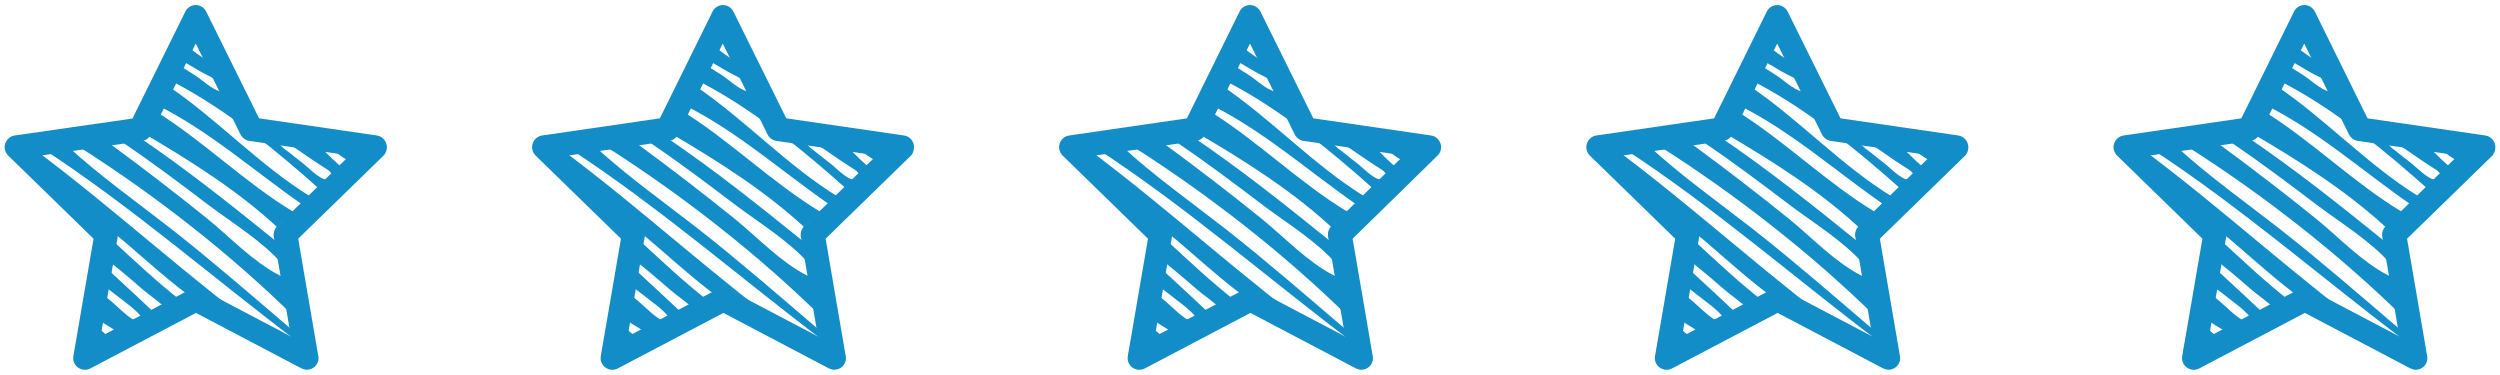
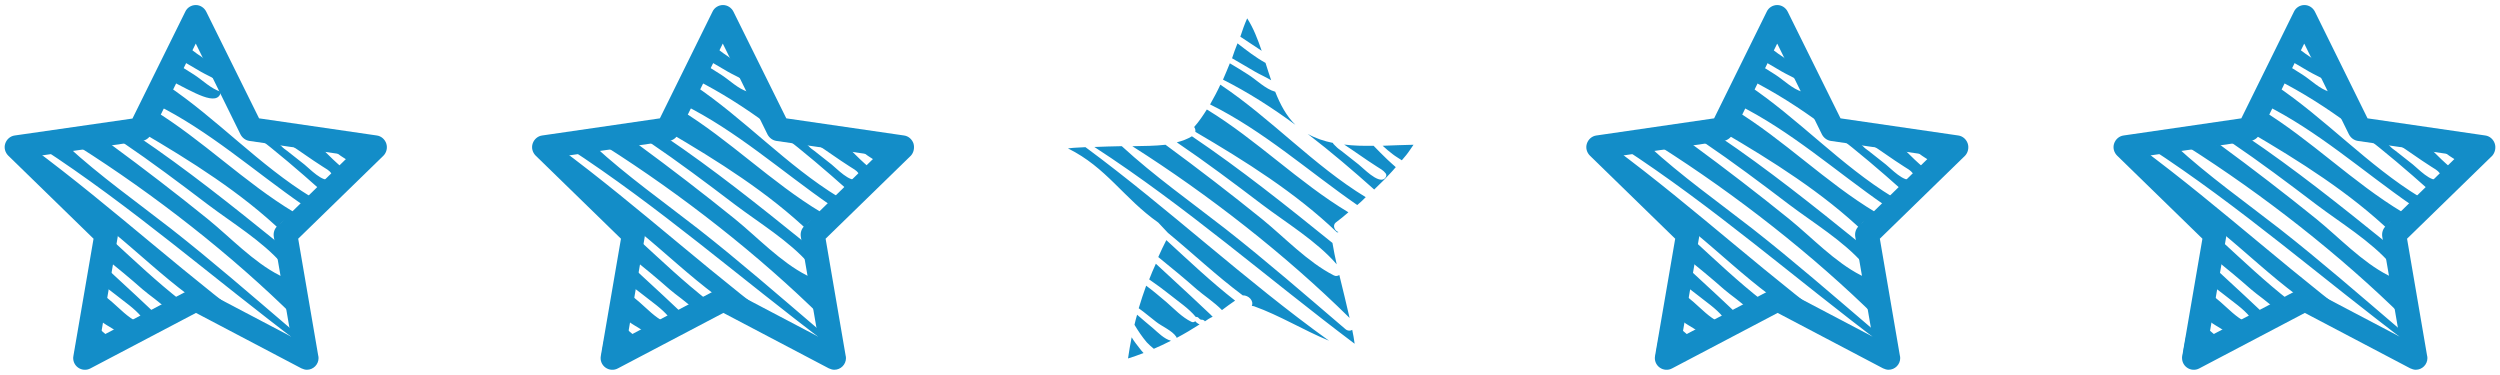
<svg xmlns="http://www.w3.org/2000/svg" version="1.1" id="Capa_1" x="0px" y="0px" viewBox="0 0 1240 186" style="enable-background:new 0 0 1240 186;" xml:space="preserve">
  <style type="text/css">
	.st0{fill:#138DC8;}
</style>
  <g>
    <g>
      <path class="st0" d="M697.5,76.9c-0.7,0.9-1.4,1.7-2.2,2.6c-1.5-1-3.1-1.9-4.5-3c-1.7-1.3-3.4-2.7-5-4.2    c5.2-0.2,10.4-0.4,15.3-0.5C699.9,73.5,698.8,75.3,697.5,76.9z M618.6,9.1c3.1,4.8,5.2,10.3,7.2,16.1c-3.6-2.4-7.2-4.7-10.6-7    C616.2,15.1,617.3,12,618.6,9.1z M613.8,21.5c4.4,3.4,9,7,13.9,9.7c0.9,2.9,1.8,5.7,2.8,8.6c-2.7-1.6-5.7-2.9-8.1-4.3    c-3.8-2.2-7.6-4.5-11.3-6.6C611.9,26.4,612.8,24,613.8,21.5z M610,31.4c3.1,1.8,6.1,3.7,9.1,5.6c4.1,2.6,8.6,7.2,13.4,8.5    c2.5,6.3,5.5,12,10,16.4c-11.5-8.5-23.6-16.2-35.9-22.4C607.8,36.8,608.9,34.1,610,31.4z M591.2,67.6    c24.3,16.4,46.9,34.5,69.7,52.9c0.6,3.6,1.3,7.1,2.1,10.6c-9.9-11.5-25.2-20.7-37.2-29.8c-13.8-10.5-27.8-21-42.1-30.7    C586.4,69.9,588.9,69,591.2,67.6z M559.5,177.8c0.5-3.5,1.1-7,1.8-10.5c1.2,2,2.7,3.9,4.2,5.8c0.5,0.6,1,1.3,1.7,2    C564.6,176.1,562.1,177,559.5,177.8z M572.3,173c-1.2-1-2.5-2.1-3.5-3.2c-2.3-2.7-4.3-5.7-6.1-8.7c0.4-1.7,0.8-3.4,1.3-5    c2.7,2.3,5.3,4.6,8,6.8c2.3,2,5.5,5.3,8.8,6.1C577.9,170.5,575.1,171.8,572.3,173z M583.6,167.6c0-0.2-0.1-0.4-0.2-0.6    c-2.1-3.1-7.1-5.1-10-7.4c-2.9-2.2-5.6-4.6-8.6-6.7c1.1-3.8,2.4-7.5,3.7-11.2c3.5,2.6,6.8,5.4,10.1,8.2c3.8,3.3,7.7,7.5,12.3,9.7    c0.8,0.4,1.5,0.2,1.9-0.3c0.6,0.7,1.4,1.3,2.2,1.6C591.4,163.2,587.6,165.5,583.6,167.6z M597.6,159.4c-0.1-0.2-0.2-0.4-0.4-0.5    c-0.5-0.2-0.8-0.4-1.3-0.3c-0.6,0-1.2-0.7-1.6-1.1c-0.4-0.3-0.8-0.4-1.1-0.2c0,0,0-0.1-0.1-0.1c-3.4-4.2-8.6-7.6-12.8-11    c-3.4-2.7-6.8-5.2-10.3-7.6c1-2.6,2.1-5.2,3.3-7.8c5.8,5.3,11.5,10.6,17.3,16c3.3,3.1,6.6,6.2,9.9,9.3c0.3,0.3,0.6,0.7,1,1    C600.1,157.7,598.8,158.6,597.6,159.4z M606.1,153.8c-3.8-3.9-9.3-7.5-12.5-10.3c-6.2-5.5-12.7-10.8-19.1-16    c1.2-2.8,2.6-5.6,4-8.4c11.1,10.2,22.2,20.7,34.1,30C610.4,150.6,608.2,152.2,606.1,153.8z M574.5,110.4    c-17.3-12.2-25.6-27.3-44.8-36.8c4.4-0.5,4.3-0.3,8.7-0.6c41.4,30.6,79,66,120.8,96c-12.6-5.2-24.6-12.6-37.2-17.1    c-0.4-0.1-0.7-0.1-1.1-0.2c1.1-2.5-1.6-5.3-4.5-5.2c-13-9.7-24.6-20.7-37.1-31 M671.9,170.5c-43.1-32.4-83.8-68.2-129.1-97.6    c4.5-0.2,9.1-0.3,13.6-0.4c16,14.7,34.2,27.6,51.4,41c20.4,16,39.8,32.9,59.6,49.8c1.1,0.9,2.4,0.9,3.3,0.3    C671.2,165.9,671.6,168.2,671.9,170.5z M669.4,157.7c-31.6-31.2-69.8-61.1-107.8-85.2c0.3,0,0.7,0,1,0c4.9-0.1,10.2-0.1,15.5-0.7    c16.2,11.9,32.2,24.2,47.8,36.8c11.2,9.1,22.7,21.4,35.7,28c1,0.5,1.9,0.3,2.7-0.2C666,143.5,667.8,150.5,669.4,157.7z     M662.5,110.4c-1.7,1.4-0.5,4.2,1.4,4.7c-0.2,0-0.5,0.2-0.7,0.2c-20.4-19.6-45.7-35.5-70.3-49.9c0.1-0.9-0.1-1.8-0.6-2.4    c2.4-2.7,4.4-5.7,6.3-8.7c24.8,15.1,45.4,36.1,70.2,51C666.8,107.1,664.6,108.8,662.5,110.4z M673.2,101.7    c-24-16.6-46.6-36.9-73-49.9c1.8-3.2,3.6-6.5,5.1-9.8c25.3,16.9,46.3,40.1,72.1,55.8C676.2,99,674.8,100.4,673.2,101.7z     M686.2,89.5c-1.5,1.5-3.1,3-4.6,4.5c-10.3-9.2-21.4-18.7-33-27.6c3.9,2.2,8.1,3.6,12.6,4.5c0,0.1,0,0.1,0,0.2    c0.1,0.2,0.3,0.5,0.6,0.7c0.1,0.2,0.4,0.4,0.7,0.7c0.8,0.9,1.9,1.7,2.9,2.4c2.9,2.2,5.6,4.5,8.5,6.7c2.2,1.7,9.4,9.4,12.7,7.1    c0.8-0.6,1.4-1.7,0.7-2.7c-1.2-1.6-2.7-2.3-4.4-3.4c-3-1.9-5.9-3.9-8.8-5.9c-2.5-1.7-4.9-3.4-7.4-5c4.7,0.6,9.6,0.7,14.6,0.6    c2.2,2.3,4.5,4.6,6.8,6.8c1.3,1.2,2.8,2.6,4.2,3.8C690.3,85.3,688.2,87.4,686.2,89.5z" />
-       <path class="st0" d="M714.5,71.2c-0.7-2.1-2.5-3.7-4.7-4l-58.4-8.5L625.2,5.8c-1-2-3-3.3-5.2-3.3c-2.2,0-4.3,1.3-5.2,3.3    l-26.1,52.9l-58.4,8.5c-2.2,0.3-4,1.9-4.7,4c-0.7,2.1-0.1,4.4,1.5,6l42.3,41.2l-10,58.2c-0.4,2.2,0.5,4.4,2.3,5.7    c1.8,1.3,4.2,1.5,6.2,0.4l52.3-27.5l52.3,27.5c0.9,0.4,1.8,0.7,2.7,0.7c0,0,0,0,0,0c0,0,0,0,0,0c3.2,0,5.8-2.6,5.8-5.8    c0-0.5-0.1-1-0.2-1.4l-9.9-57.8L713,77.2C714.6,75.7,715.2,73.3,714.5,71.2z M660.4,112.2c-1.4,1.3-2,3.3-1.7,5.2l8.5,49.5    l-44.5-23.4c-1.7-0.9-3.7-0.9-5.4,0l-44.5,23.4l8.5-49.5c0.3-1.9-0.3-3.8-1.7-5.2l-36-35.1l49.8-7.2c1.9-0.3,3.5-1.5,4.4-3.2    L620,21.6l22.2,45.1c0.9,1.7,2.5,2.9,4.4,3.2l49.7,7.2L660.4,112.2z" />
    </g>
    <g>
      <path class="st0" d="M959,76.9c-0.7,0.9-1.4,1.7-2.2,2.6c-1.5-1-3.1-1.9-4.5-3c-1.7-1.3-3.4-2.7-5-4.2c5.2-0.2,10.4-0.4,15.3-0.5    C961.3,73.5,960.2,75.3,959,76.9z M880,9.1c3.1,4.8,5.2,10.3,7.2,16.1c-3.6-2.4-7.2-4.7-10.6-7C877.7,15.1,878.8,12,880,9.1z     M875.2,21.5c4.4,3.4,9,7,13.9,9.7c0.9,2.9,1.8,5.7,2.8,8.6c-2.7-1.6-5.7-2.9-8.1-4.3c-3.8-2.2-7.6-4.5-11.3-6.6    C873.4,26.4,874.3,24,875.2,21.5z M871.4,31.4c3.1,1.8,6.1,3.7,9.1,5.6c4.1,2.6,8.6,7.2,13.4,8.5c2.5,6.3,5.5,12,10,16.4    c-11.5-8.5-23.6-16.2-35.9-22.4C869.3,36.8,870.3,34.1,871.4,31.4z M852.6,67.6c24.3,16.4,46.9,34.5,69.7,52.9    c0.6,3.6,1.3,7.1,2.1,10.6c-9.9-11.5-25.2-20.7-37.2-29.8c-13.8-10.5-27.8-21-42.1-30.7C847.8,69.9,850.4,69,852.6,67.6z     M821,177.8c0.5-3.5,1.1-7,1.8-10.5c1.2,2,2.7,3.9,4.2,5.8c0.5,0.6,1,1.3,1.7,2C826.1,176.1,823.5,177,821,177.8z M833.7,173    c-1.2-1-2.5-2.1-3.5-3.2c-2.4-2.7-4.3-5.7-6.1-8.7c0.4-1.7,0.8-3.4,1.3-5c2.7,2.3,5.3,4.6,8,6.8c2.4,2,5.5,5.3,8.8,6.1    C839.4,170.5,836.6,171.8,833.7,173z M845.1,167.6c0-0.2-0.1-0.4-0.2-0.6c-2.1-3.1-7-5.1-10-7.4c-2.9-2.2-5.6-4.6-8.6-6.7    c1.1-3.8,2.3-7.5,3.7-11.2c3.5,2.6,6.8,5.4,10.1,8.2c3.8,3.3,7.7,7.5,12.3,9.7c0.8,0.4,1.5,0.2,1.9-0.3c0.6,0.7,1.4,1.3,2.2,1.6    C852.8,163.2,849.1,165.5,845.1,167.6z M859.1,159.4c-0.1-0.2-0.2-0.4-0.4-0.5c-0.5-0.2-0.8-0.4-1.3-0.3c-0.6,0-1.2-0.7-1.6-1.1    c-0.4-0.3-0.8-0.4-1.1-0.2c0,0,0-0.1-0.1-0.1c-3.4-4.2-8.6-7.6-12.8-11c-3.4-2.7-6.8-5.2-10.3-7.6c1-2.6,2.1-5.2,3.3-7.8    c5.8,5.3,11.5,10.6,17.3,16c3.3,3.1,6.6,6.2,9.9,9.3c0.3,0.3,0.6,0.7,1,1C861.5,157.7,860.3,158.6,859.1,159.4z M867.6,153.8    c-3.8-3.9-9.3-7.5-12.5-10.3c-6.2-5.5-12.7-10.8-19.1-16c1.2-2.8,2.6-5.6,4-8.4c11.1,10.2,22.2,20.7,34.1,30    C871.8,150.6,869.7,152.2,867.6,153.8z M836,110.4c-17.3-12.2-25.6-27.3-44.8-36.8c4.4-0.5,4.3-0.3,8.7-0.6    c41.4,30.6,79,66,120.8,96c-12.6-5.2-24.6-12.6-37.2-17.1c-0.4-0.1-0.7-0.1-1.1-0.2c1.1-2.5-1.6-5.3-4.5-5.2    c-13-9.7-24.6-20.7-37.1-31 M933.4,170.5c-43.1-32.4-83.8-68.2-129.1-97.6c4.5-0.2,9.1-0.3,13.6-0.4c16,14.7,34.2,27.6,51.4,41    c20.4,16,39.8,32.9,59.6,49.8c1.1,0.9,2.3,0.9,3.3,0.3C932.6,165.9,933,168.2,933.4,170.5z M930.9,157.7    c-31.6-31.2-69.8-61.1-107.8-85.2c0.3,0,0.7,0,1,0c4.9-0.1,10.2-0.1,15.5-0.7c16.2,11.9,32.2,24.2,47.8,36.8    c11.2,9.1,22.7,21.4,35.7,28c1,0.5,1.9,0.3,2.7-0.2C927.4,143.5,929.3,150.5,930.9,157.7z M924,110.4c-1.7,1.4-0.5,4.2,1.4,4.7    c-0.2,0-0.5,0.2-0.7,0.2c-20.4-19.6-45.7-35.5-70.3-49.9c0.1-0.9-0.1-1.8-0.6-2.4c2.3-2.7,4.4-5.7,6.3-8.7    c24.8,15.1,45.4,36.1,70.2,51C928.2,107.1,926.1,108.8,924,110.4z M934.7,101.7c-24-16.6-46.6-36.9-73-49.9    c1.8-3.2,3.6-6.5,5.1-9.8c25.3,16.9,46.3,40.1,72.1,55.8C937.6,99,936.2,100.4,934.7,101.7z M947.7,89.5c-1.5,1.5-3.1,3-4.6,4.5    c-10.3-9.2-21.4-18.7-33-27.6c3.9,2.2,8.1,3.6,12.6,4.5c0,0.1,0,0.1,0,0.2c0.1,0.2,0.3,0.5,0.6,0.7c0.1,0.2,0.4,0.4,0.7,0.7    c0.8,0.9,1.9,1.7,2.9,2.4c2.9,2.2,5.6,4.5,8.5,6.7c2.2,1.7,9.4,9.4,12.7,7.1c0.8-0.6,1.4-1.7,0.7-2.7c-1.2-1.6-2.7-2.3-4.4-3.4    c-3-1.9-5.9-3.9-8.8-5.9c-2.5-1.7-4.9-3.4-7.4-5c4.7,0.6,9.6,0.7,14.6,0.6c2.2,2.3,4.5,4.6,6.8,6.8c1.3,1.2,2.8,2.6,4.2,3.8    C951.7,85.3,949.7,87.4,947.7,89.5z" />
      <path class="st0" d="M976,71.2c-0.7-2.1-2.5-3.7-4.7-4l-58.4-8.5L886.7,5.8c-1-2-3-3.3-5.2-3.3c-2.2,0-4.3,1.3-5.2,3.3l-26.1,52.9    l-58.4,8.5c-2.2,0.3-4,1.9-4.7,4c-0.7,2.1-0.1,4.4,1.5,6l42.3,41.2l-10,58.2c-0.4,2.2,0.5,4.4,2.3,5.7c1.8,1.3,4.2,1.5,6.2,0.4    l52.3-27.5l52.3,27.5c0.9,0.4,1.8,0.7,2.7,0.7c0,0,0,0,0,0c0,0,0,0,0,0c3.2,0,5.8-2.6,5.8-5.8c0-0.5-0.1-1-0.2-1.4l-9.9-57.8    l42.3-41.2C976.1,75.7,976.7,73.3,976,71.2z M921.9,112.2c-1.4,1.3-2,3.3-1.7,5.2l8.5,49.5l-44.5-23.4c-1.7-0.9-3.7-0.9-5.4,0    l-44.5,23.4l8.5-49.5c0.3-1.9-0.3-3.8-1.7-5.2l-36-35.1l49.8-7.2c1.9-0.3,3.5-1.5,4.4-3.2l22.2-45.1l22.2,45.1    c0.9,1.7,2.5,2.9,4.4,3.2l49.7,7.2L921.9,112.2z" />
    </g>
    <g>
      <path class="st0" d="M1220.5,76.9c-0.7,0.9-1.4,1.7-2.2,2.6c-1.5-1-3.1-1.9-4.5-3c-1.7-1.3-3.4-2.7-5-4.2    c5.2-0.2,10.4-0.4,15.3-0.5C1222.8,73.5,1221.7,75.3,1220.5,76.9z M1141.5,9.1c3.1,4.8,5.2,10.3,7.2,16.1c-3.6-2.4-7.2-4.7-10.6-7    C1139.1,15.1,1140.2,12,1141.5,9.1z M1136.7,21.5c4.4,3.4,9,7,13.9,9.7c0.9,2.9,1.8,5.7,2.8,8.6c-2.7-1.6-5.7-2.9-8.1-4.3    c-3.8-2.2-7.6-4.5-11.3-6.6C1134.8,26.4,1135.8,24,1136.7,21.5z M1132.9,31.4c3.1,1.8,6.1,3.7,9.1,5.6c4.1,2.6,8.6,7.2,13.4,8.5    c2.5,6.3,5.5,12,10,16.4c-11.5-8.5-23.6-16.2-35.9-22.4C1130.7,36.8,1131.8,34.1,1132.9,31.4z M1114.1,67.6    c24.3,16.4,46.9,34.5,69.7,52.9c0.6,3.6,1.3,7.1,2.1,10.6c-9.9-11.5-25.2-20.7-37.2-29.8c-13.8-10.5-27.8-21-42.1-30.7    C1109.3,69.9,1111.8,69,1114.1,67.6z M1082.4,177.8c0.5-3.5,1.1-7,1.8-10.5c1.2,2,2.7,3.9,4.2,5.8c0.5,0.6,1,1.3,1.7,2    C1087.5,176.1,1085,177,1082.4,177.8z M1095.2,173c-1.2-1-2.5-2.1-3.5-3.2c-2.4-2.7-4.3-5.7-6.1-8.7c0.4-1.7,0.8-3.4,1.3-5    c2.7,2.3,5.3,4.6,8,6.8c2.3,2,5.5,5.3,8.8,6.1C1100.8,170.5,1098,171.8,1095.2,173z M1106.5,167.6c0-0.2-0.1-0.4-0.2-0.6    c-2.1-3.1-7.1-5.1-10-7.4c-2.9-2.2-5.6-4.6-8.6-6.7c1.1-3.8,2.3-7.5,3.7-11.2c3.5,2.6,6.8,5.4,10.1,8.2c3.8,3.3,7.7,7.5,12.3,9.7    c0.8,0.4,1.5,0.2,1.9-0.3c0.6,0.7,1.4,1.3,2.2,1.6C1114.3,163.2,1110.5,165.5,1106.5,167.6z M1120.5,159.4    c-0.1-0.2-0.2-0.4-0.4-0.5c-0.5-0.2-0.8-0.4-1.3-0.3c-0.6,0-1.2-0.7-1.6-1.1c-0.4-0.3-0.8-0.4-1.1-0.2c0,0,0-0.1-0.1-0.1    c-3.4-4.2-8.6-7.6-12.8-11c-3.4-2.7-6.8-5.2-10.3-7.6c1-2.6,2.1-5.2,3.3-7.8c5.8,5.3,11.5,10.6,17.3,16c3.3,3.1,6.6,6.2,9.9,9.3    c0.3,0.3,0.6,0.7,1,1C1123,157.7,1121.8,158.6,1120.5,159.4z M1129,153.8c-3.8-3.9-9.3-7.5-12.5-10.3c-6.2-5.5-12.7-10.8-19.1-16    c1.2-2.8,2.6-5.6,4-8.4c11.1,10.2,22.2,20.7,34.1,30C1133.3,150.6,1131.2,152.2,1129,153.8z M1097.4,110.4    c-17.3-12.2-25.6-27.3-44.8-36.8c4.4-0.5,4.3-0.3,8.7-0.6c41.4,30.6,79,66,120.8,96c-12.6-5.2-24.6-12.6-37.2-17.1    c-0.4-0.1-0.7-0.1-1.1-0.2c1.1-2.5-1.6-5.3-4.5-5.2c-13-9.7-24.6-20.7-37.1-31 M1194.8,170.5c-43.1-32.4-83.8-68.2-129.1-97.6    c4.5-0.2,9.1-0.3,13.6-0.4c16,14.7,34.2,27.6,51.4,41c20.4,16,39.8,32.9,59.6,49.8c1.1,0.9,2.3,0.9,3.3,0.3    C1194.1,165.9,1194.5,168.2,1194.8,170.5z M1192.4,157.7c-31.6-31.2-69.8-61.1-107.8-85.2c0.3,0,0.7,0,1,0    c4.9-0.1,10.2-0.1,15.5-0.7c16.2,11.9,32.2,24.2,47.8,36.8c11.2,9.1,22.7,21.4,35.7,28c1,0.5,1.9,0.3,2.7-0.2    C1188.9,143.5,1190.7,150.5,1192.4,157.7z M1185.4,110.4c-1.7,1.4-0.5,4.2,1.4,4.7c-0.2,0-0.5,0.2-0.7,0.2    c-20.4-19.6-45.7-35.5-70.3-49.9c0.1-0.9-0.1-1.8-0.6-2.4c2.3-2.7,4.4-5.7,6.3-8.7c24.8,15.1,45.4,36.1,70.2,51    C1189.7,107.1,1187.6,108.8,1185.4,110.4z M1196.1,101.7c-24-16.6-46.6-36.9-73-49.9c1.8-3.2,3.6-6.5,5.1-9.8    c25.3,16.9,46.3,40.1,72.1,55.8C1199.1,99,1197.7,100.4,1196.1,101.7z M1209.1,89.5c-1.5,1.5-3.1,3-4.6,4.5    c-10.3-9.2-21.4-18.7-33-27.6c3.9,2.2,8.1,3.6,12.6,4.5c0,0.1,0,0.1,0,0.2c0.1,0.2,0.3,0.5,0.6,0.7c0.1,0.2,0.4,0.4,0.7,0.7    c0.8,0.9,1.9,1.7,2.9,2.4c2.9,2.2,5.6,4.5,8.5,6.7c2.2,1.7,9.4,9.4,12.7,7.1c0.8-0.6,1.4-1.7,0.7-2.7c-1.2-1.6-2.7-2.3-4.4-3.4    c-3-1.9-5.9-3.9-8.8-5.9c-2.5-1.7-4.9-3.4-7.4-5c4.7,0.6,9.6,0.7,14.6,0.6c2.2,2.3,4.5,4.6,6.8,6.8c1.3,1.2,2.8,2.6,4.2,3.8    C1213.2,85.3,1211.2,87.4,1209.1,89.5z" />
      <path class="st0" d="M1237.4,71.2c-0.7-2.1-2.5-3.7-4.7-4l-58.4-8.5l-26.1-52.9c-1-2-3-3.3-5.2-3.3c-2.2,0-4.3,1.3-5.2,3.3    l-26.1,52.9l-58.4,8.5c-2.2,0.3-4,1.9-4.7,4c-0.7,2.1-0.1,4.4,1.5,6l42.3,41.2l-10,58.2c-0.4,2.2,0.5,4.4,2.3,5.7    c1.8,1.3,4.2,1.5,6.2,0.4l52.3-27.5l52.3,27.5c0.9,0.4,1.8,0.7,2.7,0.7c0,0,0,0,0,0c0,0,0,0,0,0c3.2,0,5.8-2.6,5.8-5.8    c0-0.5-0.1-1-0.2-1.4l-9.9-57.8l42.3-41.2C1237.5,75.7,1238.1,73.3,1237.4,71.2z M1183.3,112.2c-1.4,1.3-2,3.3-1.7,5.2l8.5,49.5    l-44.5-23.4c-1.7-0.9-3.7-0.9-5.4,0l-44.5,23.4l8.5-49.5c0.3-1.9-0.3-3.8-1.7-5.2l-36-35.1l49.8-7.2c1.9-0.3,3.5-1.5,4.4-3.2    l22.2-45.1l22.2,45.1c0.9,1.7,2.5,2.9,4.4,3.2l49.7,7.2L1183.3,112.2z" />
    </g>
    <g>
      <path class="st0" d="M436.1,76.9c-0.7,0.9-1.4,1.7-2.2,2.6c-1.5-1-3.1-1.9-4.5-3c-1.7-1.3-3.4-2.7-5-4.2    c5.2-0.2,10.4-0.4,15.3-0.5C438.4,73.5,437.3,75.3,436.1,76.9z M357.1,9.1c3.1,4.8,5.2,10.3,7.2,16.1c-3.6-2.4-7.2-4.7-10.6-7    C354.8,15.1,355.9,12,357.1,9.1z M352.3,21.5c4.4,3.4,9,7,13.9,9.7c0.9,2.9,1.8,5.7,2.8,8.6c-2.7-1.6-5.7-2.9-8.1-4.3    c-3.8-2.2-7.6-4.5-11.3-6.6C350.5,26.4,351.4,24,352.3,21.5z M348.5,31.4c3.1,1.8,6.1,3.7,9.1,5.6c4.1,2.6,8.6,7.2,13.4,8.5    c2.5,6.3,5.5,12,10,16.4c-11.5-8.5-23.6-16.2-35.9-22.4C346.4,36.8,347.4,34.1,348.5,31.4z M329.7,67.6    c24.3,16.4,46.9,34.5,69.7,52.9c0.6,3.6,1.3,7.1,2.1,10.6c-9.9-11.5-25.2-20.7-37.2-29.8c-13.8-10.5-27.8-21-42.1-30.7    C324.9,69.9,327.5,69,329.7,67.6z M298.1,177.8c0.5-3.5,1.1-7,1.8-10.5c1.2,2,2.7,3.9,4.2,5.8c0.5,0.6,1,1.3,1.7,2    C303.2,176.1,300.6,177,298.1,177.8z M310.8,173c-1.2-1-2.5-2.1-3.5-3.2c-2.4-2.7-4.3-5.7-6.1-8.7c0.4-1.7,0.8-3.4,1.3-5    c2.7,2.3,5.3,4.6,8,6.8c2.4,2,5.5,5.3,8.8,6.1C316.4,170.5,313.7,171.8,310.8,173z M322.2,167.6c0-0.2-0.1-0.4-0.2-0.6    c-2.1-3.1-7-5.1-10-7.4c-2.9-2.2-5.6-4.6-8.6-6.7c1.1-3.8,2.4-7.5,3.7-11.2c3.5,2.6,6.8,5.4,10.1,8.2c3.8,3.3,7.7,7.5,12.3,9.7    c0.8,0.4,1.5,0.2,1.9-0.3c0.6,0.7,1.4,1.3,2.2,1.6C329.9,163.2,326.2,165.5,322.2,167.6z M336.2,159.4c-0.1-0.2-0.2-0.4-0.4-0.5    c-0.5-0.2-0.8-0.4-1.3-0.3c-0.6,0-1.2-0.7-1.6-1.1c-0.4-0.3-0.8-0.4-1.1-0.2c0,0,0-0.1-0.1-0.1c-3.4-4.2-8.6-7.6-12.8-11    c-3.4-2.7-6.8-5.2-10.3-7.6c1-2.6,2.1-5.2,3.3-7.8c5.8,5.3,11.5,10.6,17.3,16c3.3,3.1,6.6,6.2,9.9,9.3c0.3,0.3,0.6,0.7,1,1    C338.6,157.7,337.4,158.6,336.2,159.4z M344.6,153.8c-3.8-3.9-9.3-7.5-12.5-10.3c-6.2-5.5-12.7-10.8-19.1-16    c1.2-2.8,2.6-5.6,4-8.4c11.1,10.2,22.2,20.7,34.1,30C348.9,150.6,346.8,152.2,344.6,153.8z M313.1,110.4    c-17.3-12.2-25.6-27.3-44.8-36.8c4.4-0.5,4.3-0.3,8.7-0.6c41.4,30.6,79,66,120.8,96c-12.6-5.2-24.6-12.6-37.2-17.1    c-0.4-0.1-0.7-0.1-1.1-0.2c1.1-2.5-1.6-5.3-4.5-5.2c-13-9.7-24.6-20.7-37.1-31 M410.4,170.5c-43.1-32.4-83.8-68.2-129.1-97.6    c4.5-0.2,9.1-0.3,13.6-0.4c16,14.7,34.2,27.6,51.4,41c20.4,16,39.8,32.9,59.6,49.8c1.1,0.9,2.4,0.9,3.3,0.3    C409.7,165.9,410.1,168.2,410.4,170.5z M408,157.7c-31.6-31.2-69.8-61.1-107.8-85.2c0.3,0,0.7,0,1,0c4.9-0.1,10.2-0.1,15.5-0.7    c16.2,11.9,32.2,24.2,47.8,36.8c11.2,9.1,22.7,21.4,35.7,28c1,0.5,1.9,0.3,2.7-0.2C404.5,143.5,406.4,150.5,408,157.7z M401,110.4    c-1.7,1.4-0.5,4.2,1.4,4.7c-0.2,0-0.5,0.2-0.7,0.2c-20.4-19.6-45.7-35.5-70.3-49.9c0.1-0.9-0.1-1.8-0.6-2.4    c2.4-2.7,4.4-5.7,6.3-8.7c24.8,15.1,45.4,36.1,70.2,51C405.3,107.1,403.2,108.8,401,110.4z M411.8,101.7    c-24-16.6-46.6-36.9-73-49.9c1.8-3.2,3.6-6.5,5.1-9.8c25.3,16.9,46.3,40.1,72.1,55.8C414.7,99,413.3,100.4,411.8,101.7z     M424.8,89.5c-1.5,1.5-3.1,3-4.6,4.5c-10.3-9.2-21.4-18.7-33-27.6c3.9,2.2,8.1,3.6,12.6,4.5c0,0.1,0,0.1,0,0.2    c0.1,0.2,0.3,0.5,0.6,0.7c0.1,0.2,0.4,0.4,0.7,0.7c0.8,0.9,1.9,1.7,2.9,2.4c2.9,2.2,5.6,4.5,8.5,6.7c2.2,1.7,9.4,9.4,12.7,7.1    c0.8-0.6,1.4-1.7,0.7-2.7c-1.2-1.6-2.7-2.3-4.4-3.4c-3-1.9-5.9-3.9-8.8-5.9c-2.5-1.7-4.9-3.4-7.4-5c4.7,0.6,9.6,0.7,14.6,0.6    c2.2,2.3,4.5,4.6,6.8,6.8c1.3,1.2,2.8,2.6,4.2,3.8C428.8,85.3,426.8,87.4,424.8,89.5z" />
      <path class="st0" d="M453.1,71.2c-0.7-2.1-2.5-3.7-4.7-4l-58.4-8.5L363.8,5.8c-1-2-3-3.3-5.2-3.3c-2.2,0-4.3,1.3-5.2,3.3    l-26.1,52.9l-58.4,8.5c-2.2,0.3-4,1.9-4.7,4c-0.7,2.1-0.1,4.4,1.5,6l42.3,41.2l-10,58.2c-0.4,2.2,0.5,4.4,2.3,5.7    c1.8,1.3,4.2,1.5,6.2,0.4l52.3-27.5l52.3,27.5c0.9,0.4,1.8,0.7,2.7,0.7c0,0,0,0,0,0c0,0,0,0,0,0c3.2,0,5.8-2.6,5.8-5.8    c0-0.5-0.1-1-0.2-1.4l-9.9-57.8l42.3-41.2C453.2,75.7,453.7,73.3,453.1,71.2z M398.9,112.2c-1.4,1.3-2,3.3-1.7,5.2l8.5,49.5    l-44.5-23.4c-1.7-0.9-3.7-0.9-5.4,0l-44.5,23.4l8.5-49.5c0.3-1.9-0.3-3.8-1.7-5.2l-36-35.1l49.8-7.2c1.9-0.3,3.5-1.5,4.4-3.2    l22.2-45.1l22.2,45.1c0.9,1.7,2.5,2.9,4.4,3.2l49.7,7.2L398.9,112.2z" />
    </g>
    <g>
-       <path class="st0" d="M174.6,76.9c-0.7,0.9-1.4,1.7-2.2,2.6c-1.5-1-3.1-1.9-4.5-3c-1.7-1.3-3.4-2.7-5-4.2    c5.2-0.2,10.4-0.4,15.3-0.5C177,73.5,175.9,75.3,174.6,76.9z M95.7,9.1c3.1,4.8,5.2,10.3,7.2,16.1c-3.6-2.4-7.2-4.7-10.6-7    C93.3,15.1,94.4,12,95.7,9.1z M90.9,21.5c4.4,3.4,9,7,13.9,9.7c0.9,2.9,1.8,5.7,2.8,8.6c-2.7-1.6-5.7-2.9-8.1-4.3    c-3.8-2.2-7.6-4.5-11.3-6.6C89,26.4,89.9,24,90.9,21.5z M87.1,31.4c3.1,1.8,6.1,3.7,9.1,5.6c4.1,2.6,8.6,7.2,13.4,8.5    c2.5,6.3,5.5,12,10,16.4C108,53.4,96,45.7,83.7,39.5C84.9,36.8,86,34.1,87.1,31.4z M68.3,67.6c24.3,16.4,46.9,34.5,69.7,52.9    c0.6,3.6,1.3,7.1,2.1,10.6c-9.9-11.5-25.2-20.7-37.2-29.8c-13.8-10.5-27.8-21-42.1-30.7C63.5,69.9,66,69,68.3,67.6z M36.6,177.8    c0.5-3.5,1.1-7,1.8-10.5c1.2,2,2.7,3.9,4.2,5.8c0.5,0.6,1,1.3,1.7,2C41.7,176.1,39.2,177,36.6,177.8z M49.4,173    c-1.2-1-2.5-2.1-3.5-3.2c-2.4-2.7-4.3-5.7-6.1-8.7c0.4-1.7,0.8-3.4,1.3-5c2.7,2.3,5.3,4.6,8,6.8c2.3,2,5.5,5.3,8.8,6.1    C55,170.5,52.2,171.8,49.4,173z M60.7,167.6c0-0.2-0.1-0.4-0.2-0.6c-2.1-3.1-7.1-5.1-10-7.4c-2.9-2.2-5.6-4.6-8.6-6.7    c1.1-3.8,2.4-7.5,3.7-11.2c3.5,2.6,6.8,5.4,10.1,8.2c3.8,3.3,7.7,7.5,12.3,9.7c0.8,0.4,1.5,0.2,1.9-0.3c0.6,0.7,1.4,1.3,2.2,1.6    C68.5,163.2,64.7,165.5,60.7,167.6z M74.7,159.4c-0.1-0.2-0.2-0.4-0.4-0.5c-0.5-0.2-0.8-0.4-1.3-0.3c-0.6,0-1.2-0.7-1.6-1.1    c-0.4-0.3-0.8-0.4-1.1-0.2c0,0,0-0.1-0.1-0.1c-3.4-4.2-8.6-7.6-12.8-11c-3.4-2.7-6.8-5.2-10.3-7.6c1-2.6,2.1-5.2,3.3-7.8    c5.8,5.3,11.5,10.6,17.3,16c3.3,3.1,6.6,6.2,9.9,9.3c0.3,0.3,0.6,0.7,1,1C77.2,157.7,75.9,158.6,74.7,159.4z M83.2,153.8    c-3.8-3.9-9.3-7.5-12.5-10.3c-6.2-5.5-12.7-10.8-19.1-16c1.2-2.8,2.6-5.6,4-8.4c11.1,10.2,22.2,20.7,34.1,30    C87.5,150.6,85.3,152.2,83.2,153.8z M51.6,110.4C34.4,98.2,26,83.1,6.9,73.6c4.4-0.5,4.3-0.3,8.7-0.6c41.4,30.6,79,66,120.8,96    c-12.6-5.2-24.6-12.6-37.2-17.1c-0.4-0.1-0.7-0.1-1.1-0.2c1.1-2.5-1.6-5.3-4.5-5.2c-13-9.7-24.6-20.7-37.1-31 M149,170.5    c-43.1-32.4-83.8-68.2-129.1-97.6c4.5-0.2,9.1-0.3,13.6-0.4c16,14.7,34.2,27.6,51.4,41c20.4,16,39.8,32.9,59.6,49.8    c1.1,0.9,2.4,0.9,3.3,0.3C148.3,165.9,148.7,168.2,149,170.5z M146.5,157.7C115,126.5,76.8,96.6,38.7,72.5c0.3,0,0.7,0,1,0    c4.9-0.1,10.2-0.1,15.5-0.7c16.2,11.9,32.2,24.2,47.8,36.8c11.2,9.1,22.7,21.4,35.7,28c1,0.5,1.9,0.3,2.7-0.2    C143.1,143.5,144.9,150.5,146.5,157.7z M139.6,110.4c-1.7,1.4-0.5,4.2,1.4,4.7c-0.2,0-0.5,0.2-0.7,0.2    C119.9,95.7,94.6,79.8,70,65.4c0.1-0.9-0.1-1.8-0.6-2.4c2.4-2.7,4.4-5.7,6.3-8.7c24.8,15.1,45.4,36.1,70.2,51    C143.9,107.1,141.7,108.8,139.6,110.4z M150.3,101.7c-24-16.6-46.6-36.9-73-49.9c1.8-3.2,3.6-6.5,5.1-9.8    c25.3,16.9,46.3,40.1,72.1,55.8C153.3,99,151.9,100.4,150.3,101.7z M163.3,89.5c-1.5,1.5-3.1,3-4.6,4.5    c-10.3-9.2-21.4-18.7-33-27.6c3.9,2.2,8.1,3.6,12.6,4.5c0,0.1,0,0.1,0,0.2c0.1,0.2,0.3,0.5,0.6,0.7c0.1,0.2,0.4,0.4,0.7,0.7    c0.8,0.9,1.9,1.7,2.9,2.4c2.9,2.2,5.6,4.5,8.5,6.7c2.2,1.7,9.4,9.4,12.7,7.1c0.8-0.6,1.4-1.7,0.7-2.7c-1.2-1.6-2.7-2.3-4.4-3.4    c-3-1.9-5.9-3.9-8.8-5.9c-2.5-1.7-4.9-3.4-7.4-5c4.7,0.6,9.6,0.7,14.6,0.6c2.2,2.3,4.5,4.6,6.8,6.8c1.3,1.2,2.8,2.6,4.2,3.8    C167.4,85.3,165.3,87.4,163.3,89.5z" />
+       <path class="st0" d="M174.6,76.9c-0.7,0.9-1.4,1.7-2.2,2.6c-1.5-1-3.1-1.9-4.5-3c-1.7-1.3-3.4-2.7-5-4.2    c5.2-0.2,10.4-0.4,15.3-0.5C177,73.5,175.9,75.3,174.6,76.9z M95.7,9.1c3.1,4.8,5.2,10.3,7.2,16.1c-3.6-2.4-7.2-4.7-10.6-7    C93.3,15.1,94.4,12,95.7,9.1z M90.9,21.5c4.4,3.4,9,7,13.9,9.7c0.9,2.9,1.8,5.7,2.8,8.6c-2.7-1.6-5.7-2.9-8.1-4.3    c-3.8-2.2-7.6-4.5-11.3-6.6C89,26.4,89.9,24,90.9,21.5z M87.1,31.4c3.1,1.8,6.1,3.7,9.1,5.6c4.1,2.6,8.6,7.2,13.4,8.5    C108,53.4,96,45.7,83.7,39.5C84.9,36.8,86,34.1,87.1,31.4z M68.3,67.6c24.3,16.4,46.9,34.5,69.7,52.9    c0.6,3.6,1.3,7.1,2.1,10.6c-9.9-11.5-25.2-20.7-37.2-29.8c-13.8-10.5-27.8-21-42.1-30.7C63.5,69.9,66,69,68.3,67.6z M36.6,177.8    c0.5-3.5,1.1-7,1.8-10.5c1.2,2,2.7,3.9,4.2,5.8c0.5,0.6,1,1.3,1.7,2C41.7,176.1,39.2,177,36.6,177.8z M49.4,173    c-1.2-1-2.5-2.1-3.5-3.2c-2.4-2.7-4.3-5.7-6.1-8.7c0.4-1.7,0.8-3.4,1.3-5c2.7,2.3,5.3,4.6,8,6.8c2.3,2,5.5,5.3,8.8,6.1    C55,170.5,52.2,171.8,49.4,173z M60.7,167.6c0-0.2-0.1-0.4-0.2-0.6c-2.1-3.1-7.1-5.1-10-7.4c-2.9-2.2-5.6-4.6-8.6-6.7    c1.1-3.8,2.4-7.5,3.7-11.2c3.5,2.6,6.8,5.4,10.1,8.2c3.8,3.3,7.7,7.5,12.3,9.7c0.8,0.4,1.5,0.2,1.9-0.3c0.6,0.7,1.4,1.3,2.2,1.6    C68.5,163.2,64.7,165.5,60.7,167.6z M74.7,159.4c-0.1-0.2-0.2-0.4-0.4-0.5c-0.5-0.2-0.8-0.4-1.3-0.3c-0.6,0-1.2-0.7-1.6-1.1    c-0.4-0.3-0.8-0.4-1.1-0.2c0,0,0-0.1-0.1-0.1c-3.4-4.2-8.6-7.6-12.8-11c-3.4-2.7-6.8-5.2-10.3-7.6c1-2.6,2.1-5.2,3.3-7.8    c5.8,5.3,11.5,10.6,17.3,16c3.3,3.1,6.6,6.2,9.9,9.3c0.3,0.3,0.6,0.7,1,1C77.2,157.7,75.9,158.6,74.7,159.4z M83.2,153.8    c-3.8-3.9-9.3-7.5-12.5-10.3c-6.2-5.5-12.7-10.8-19.1-16c1.2-2.8,2.6-5.6,4-8.4c11.1,10.2,22.2,20.7,34.1,30    C87.5,150.6,85.3,152.2,83.2,153.8z M51.6,110.4C34.4,98.2,26,83.1,6.9,73.6c4.4-0.5,4.3-0.3,8.7-0.6c41.4,30.6,79,66,120.8,96    c-12.6-5.2-24.6-12.6-37.2-17.1c-0.4-0.1-0.7-0.1-1.1-0.2c1.1-2.5-1.6-5.3-4.5-5.2c-13-9.7-24.6-20.7-37.1-31 M149,170.5    c-43.1-32.4-83.8-68.2-129.1-97.6c4.5-0.2,9.1-0.3,13.6-0.4c16,14.7,34.2,27.6,51.4,41c20.4,16,39.8,32.9,59.6,49.8    c1.1,0.9,2.4,0.9,3.3,0.3C148.3,165.9,148.7,168.2,149,170.5z M146.5,157.7C115,126.5,76.8,96.6,38.7,72.5c0.3,0,0.7,0,1,0    c4.9-0.1,10.2-0.1,15.5-0.7c16.2,11.9,32.2,24.2,47.8,36.8c11.2,9.1,22.7,21.4,35.7,28c1,0.5,1.9,0.3,2.7-0.2    C143.1,143.5,144.9,150.5,146.5,157.7z M139.6,110.4c-1.7,1.4-0.5,4.2,1.4,4.7c-0.2,0-0.5,0.2-0.7,0.2    C119.9,95.7,94.6,79.8,70,65.4c0.1-0.9-0.1-1.8-0.6-2.4c2.4-2.7,4.4-5.7,6.3-8.7c24.8,15.1,45.4,36.1,70.2,51    C143.9,107.1,141.7,108.8,139.6,110.4z M150.3,101.7c-24-16.6-46.6-36.9-73-49.9c1.8-3.2,3.6-6.5,5.1-9.8    c25.3,16.9,46.3,40.1,72.1,55.8C153.3,99,151.9,100.4,150.3,101.7z M163.3,89.5c-1.5,1.5-3.1,3-4.6,4.5    c-10.3-9.2-21.4-18.7-33-27.6c3.9,2.2,8.1,3.6,12.6,4.5c0,0.1,0,0.1,0,0.2c0.1,0.2,0.3,0.5,0.6,0.7c0.1,0.2,0.4,0.4,0.7,0.7    c0.8,0.9,1.9,1.7,2.9,2.4c2.9,2.2,5.6,4.5,8.5,6.7c2.2,1.7,9.4,9.4,12.7,7.1c0.8-0.6,1.4-1.7,0.7-2.7c-1.2-1.6-2.7-2.3-4.4-3.4    c-3-1.9-5.9-3.9-8.8-5.9c-2.5-1.7-4.9-3.4-7.4-5c4.7,0.6,9.6,0.7,14.6,0.6c2.2,2.3,4.5,4.6,6.8,6.8c1.3,1.2,2.8,2.6,4.2,3.8    C167.4,85.3,165.3,87.4,163.3,89.5z" />
      <path class="st0" d="M191.6,71.2c-0.7-2.1-2.5-3.7-4.7-4l-58.4-8.5L102.3,5.8c-1-2-3-3.3-5.2-3.3c-2.2,0-4.3,1.3-5.2,3.3    L65.7,58.8L7.3,67.2c-2.2,0.3-4,1.9-4.7,4c-0.7,2.1-0.1,4.4,1.5,6l42.3,41.2l-10,58.2c-0.4,2.2,0.5,4.4,2.3,5.7    c1.8,1.3,4.2,1.5,6.2,0.4l52.3-27.5l52.3,27.5c0.9,0.4,1.8,0.7,2.7,0.7c0,0,0,0,0,0c0,0,0,0,0,0c3.2,0,5.8-2.6,5.8-5.8    c0-0.5-0.1-1-0.2-1.4l-9.9-57.8l42.3-41.2C191.7,75.7,192.3,73.3,191.6,71.2z M137.5,112.2c-1.4,1.3-2,3.3-1.7,5.2l8.5,49.5    l-44.5-23.4c-1.7-0.9-3.7-0.9-5.4,0l-44.5,23.4l8.5-49.5c0.3-1.9-0.3-3.8-1.7-5.2l-36-35.1l49.8-7.2c1.9-0.3,3.5-1.5,4.4-3.2    l22.2-45.1l22.2,45.1c0.9,1.7,2.5,2.9,4.4,3.2l49.7,7.2L137.5,112.2z" />
    </g>
  </g>
</svg>